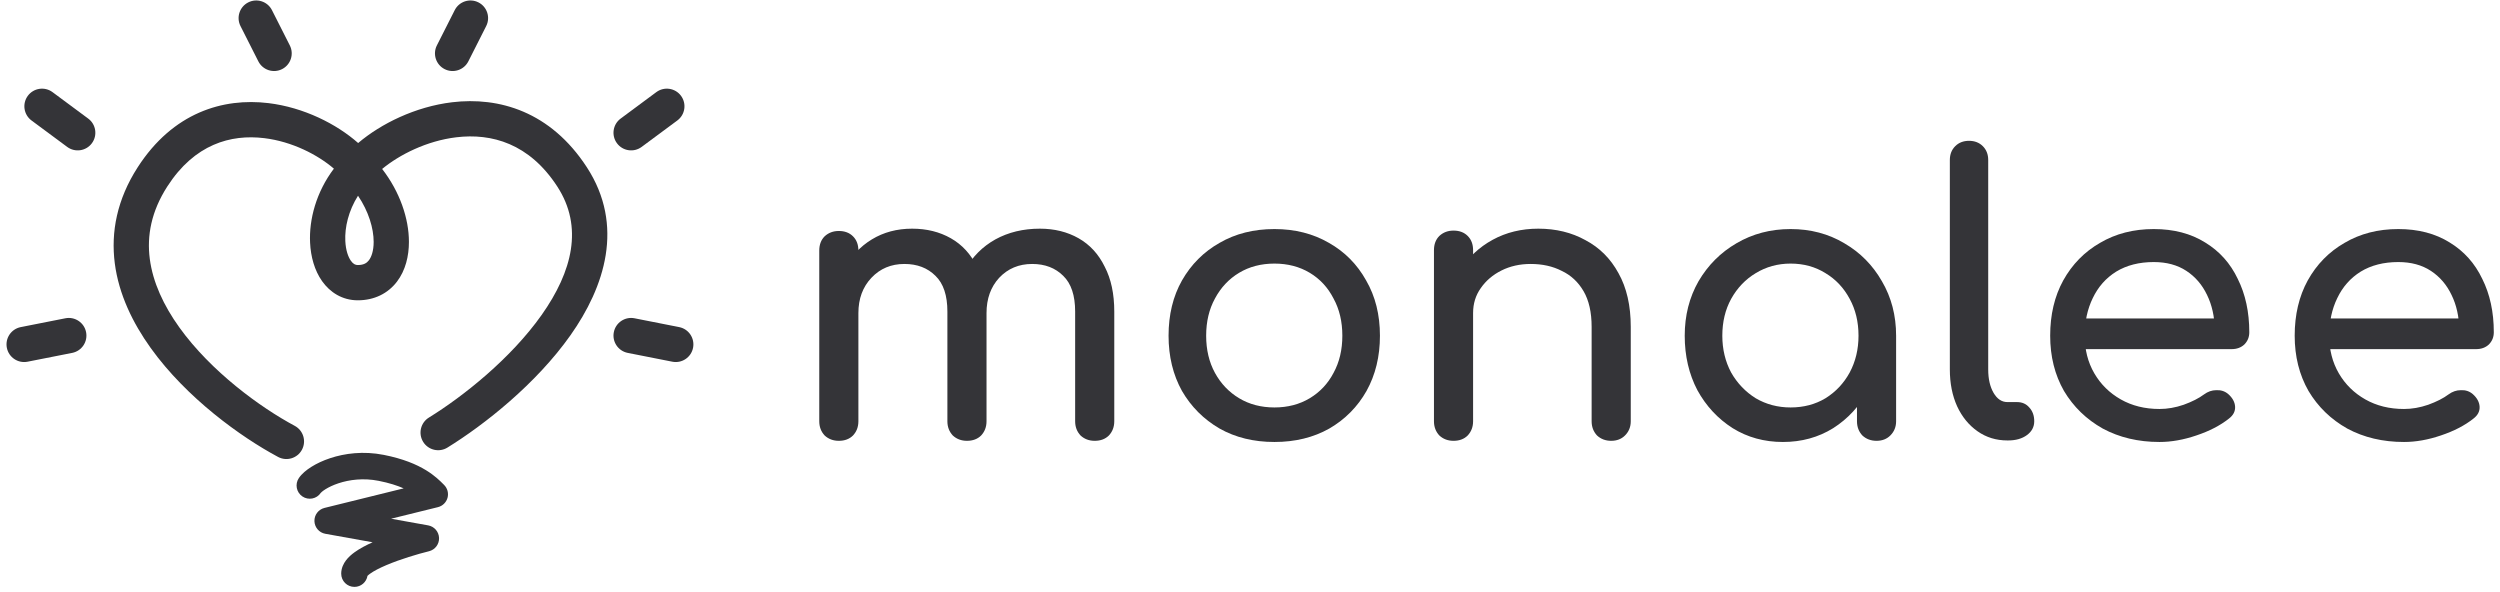
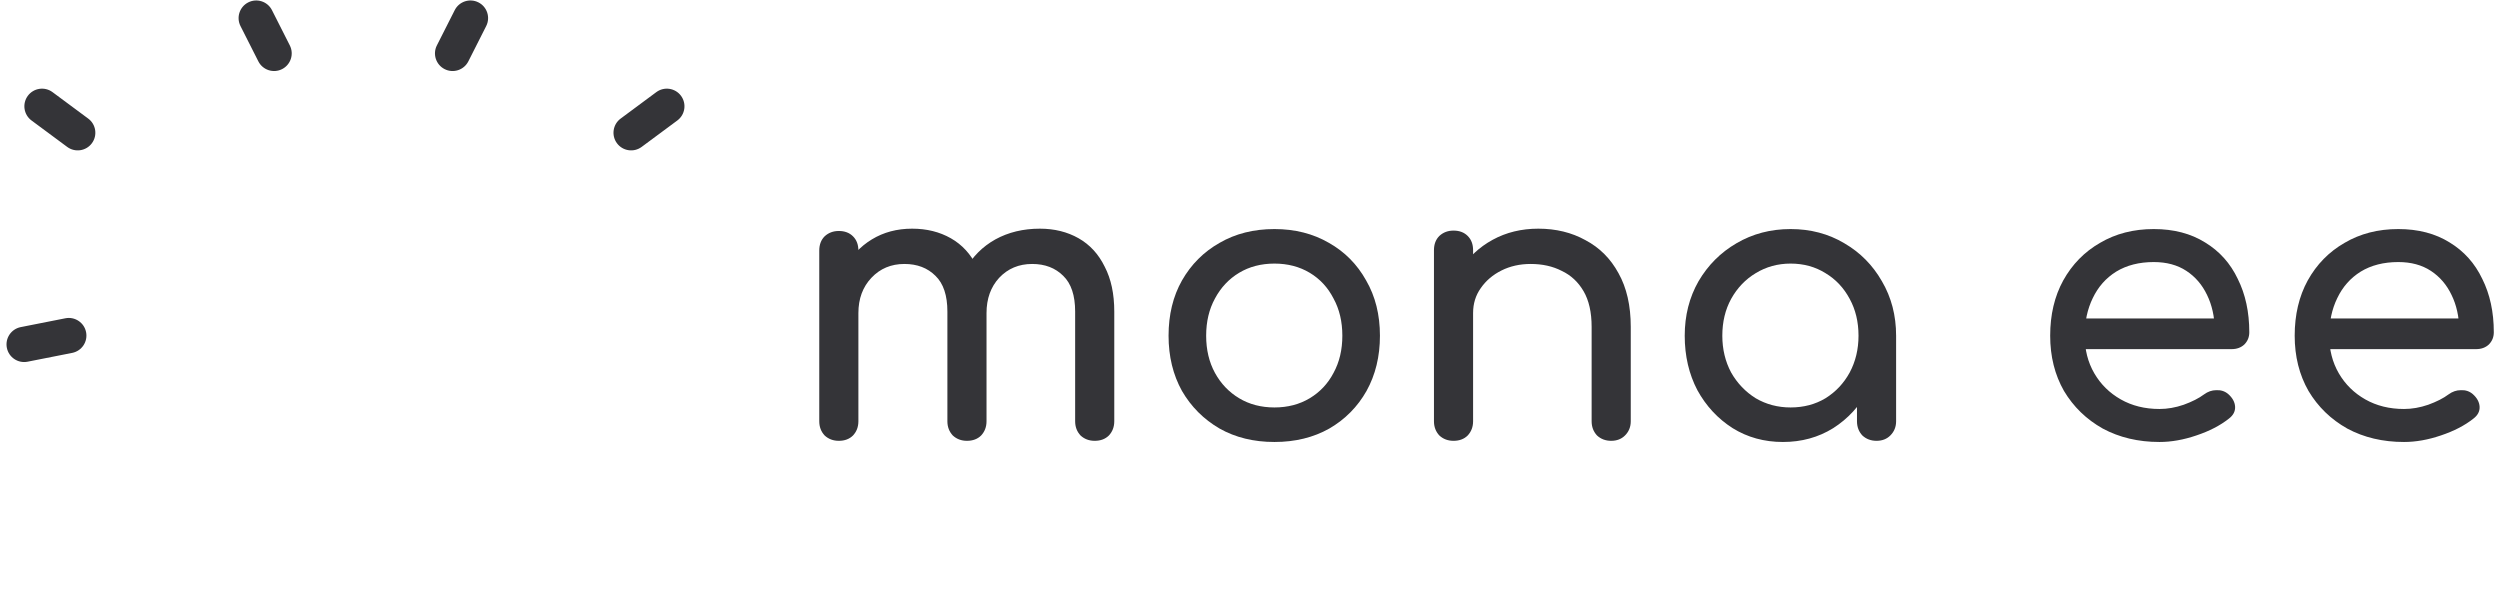
<svg xmlns="http://www.w3.org/2000/svg" width="207" height="49" viewBox="0 0 207 49" fill="none">
-   <path fill-rule="evenodd" clip-rule="evenodd" d="M26.56 40.811C26.559 40.811 26.559 40.811 26.559 40.811C26.221 41.313 25.54 41.445 25.039 41.106C24.538 40.768 24.405 40.087 24.744 39.586C24.991 39.22 25.384 38.904 25.787 38.652C26.213 38.385 26.739 38.135 27.34 37.936C28.54 37.538 30.088 37.33 31.776 37.664C33.365 37.978 34.475 38.446 35.276 38.935C35.999 39.377 36.441 39.821 36.691 40.072C36.719 40.101 36.745 40.126 36.768 40.149C37.05 40.428 37.16 40.837 37.055 41.219C36.949 41.601 36.646 41.897 36.261 41.992L32.383 42.95L35.453 43.501C35.962 43.593 36.337 44.028 36.354 44.544C36.371 45.061 36.024 45.519 35.522 45.643C34.571 45.878 33.153 46.299 31.992 46.792C31.406 47.041 30.939 47.286 30.637 47.506C30.531 47.583 30.465 47.642 30.427 47.682C30.341 48.2 29.89 48.595 29.347 48.595C28.742 48.595 28.252 48.105 28.252 47.5C28.252 47.037 28.447 46.662 28.647 46.398C28.847 46.133 29.101 45.914 29.35 45.733C29.775 45.424 30.305 45.146 30.851 44.9L26.936 44.197C26.427 44.106 26.052 43.671 26.035 43.154C26.018 42.638 26.365 42.18 26.867 42.056L33.424 40.436C32.909 40.21 32.236 39.987 31.352 39.813C30.084 39.562 28.922 39.719 28.028 40.015C27.581 40.163 27.215 40.342 26.948 40.509C26.668 40.684 26.566 40.804 26.56 40.811ZM30.389 47.727C30.389 47.727 30.389 47.726 30.39 47.725C30.389 47.726 30.389 47.727 30.389 47.727Z" fill="#343438" />
  <path d="M20.557 0.197C19.837 0.561 19.549 1.44 19.913 2.159L21.391 5.08C21.756 5.8 22.634 6.088 23.354 5.724C24.073 5.359 24.361 4.481 23.997 3.761L22.519 0.841C22.155 0.121 21.276 -0.167 20.557 0.197Z" fill="#343438" />
  <path d="M39.613 0.197C40.333 0.561 40.621 1.44 40.257 2.159L38.779 5.08C38.415 5.8 37.536 6.088 36.816 5.724C36.097 5.359 35.809 4.481 36.173 3.761L37.651 0.841C38.015 0.121 38.894 -0.167 39.613 0.197Z" fill="#343438" />
  <path d="M56.083 9.975C56.731 9.495 56.867 8.58 56.387 7.932C55.907 7.284 54.992 7.148 54.344 7.628L51.388 9.819C50.74 10.299 50.604 11.213 51.084 11.861C51.564 12.509 52.479 12.645 53.127 12.165L56.083 9.975Z" fill="#343438" />
  <path d="M2.305 7.932C1.825 8.58 1.961 9.495 2.609 9.975L5.565 12.165C6.213 12.645 7.128 12.509 7.608 11.861C8.088 11.213 7.952 10.299 7.304 9.819L4.348 7.628C3.7 7.148 2.785 7.284 2.305 7.932Z" fill="#343438" />
-   <path d="M56.236 27.084C57.027 27.24 57.541 28.008 57.385 28.799C57.229 29.591 56.461 30.105 55.669 29.949L51.974 29.219C51.183 29.062 50.668 28.294 50.825 27.503C50.981 26.712 51.749 26.197 52.54 26.354L56.236 27.084Z" fill="#343438" />
  <path d="M0.567 28.799C0.411 28.008 0.926 27.24 1.717 27.084L5.412 26.354C6.203 26.197 6.972 26.712 7.128 27.503C7.284 28.294 6.77 29.062 5.978 29.219L2.283 29.949C1.492 30.105 0.724 29.591 0.567 28.799Z" fill="#343438" />
-   <path fill-rule="evenodd" clip-rule="evenodd" d="M22.228 8.538C25.15 8.892 27.869 10.265 29.655 11.843C31.539 10.246 34.384 8.833 37.435 8.467C41.313 8.001 45.586 9.231 48.589 13.846C51.734 18.679 50.066 23.756 47.227 27.771C44.38 31.798 40.106 35.171 37.047 37.06C36.36 37.484 35.461 37.271 35.037 36.585C34.613 35.898 34.826 34.999 35.512 34.575C38.365 32.813 42.295 29.688 44.843 26.085C47.399 22.47 48.318 18.785 46.141 15.439C43.823 11.877 40.706 11.016 37.784 11.367C35.341 11.66 33.078 12.804 31.642 13.989C33.101 15.873 33.859 18.088 33.859 20.028C33.859 21.198 33.58 22.387 32.867 23.322C32.115 24.306 30.984 24.865 29.628 24.865C28.339 24.865 27.323 24.204 26.668 23.278C26.038 22.387 25.73 21.251 25.675 20.098C25.581 18.162 26.185 15.899 27.646 13.965C26.322 12.824 24.196 11.719 21.876 11.438C19.106 11.102 16.108 11.938 13.857 15.434C12.516 17.516 12.155 19.526 12.402 21.432C12.653 23.372 13.546 25.293 14.851 27.112C17.478 30.772 21.576 33.747 24.404 35.26C25.115 35.641 25.383 36.526 25.003 37.237C24.622 37.948 23.737 38.216 23.026 37.835C19.941 36.185 15.443 32.947 12.479 28.815C10.989 26.739 9.837 24.369 9.505 21.807C9.17 19.212 9.689 16.51 11.401 13.852C14.323 9.316 18.469 8.083 22.228 8.538ZM28.592 19.957C28.538 18.831 28.85 17.46 29.644 16.206C30.521 17.502 30.939 18.908 30.939 20.028C30.939 20.774 30.756 21.273 30.546 21.549C30.374 21.774 30.119 21.945 29.628 21.945C29.438 21.945 29.253 21.876 29.053 21.592C28.828 21.274 28.629 20.721 28.592 19.957Z" fill="#343438" />
  <path d="M90.642 36.5C90.177 36.5 89.785 36.352 89.467 36.056C89.171 35.738 89.022 35.346 89.022 34.88V25.795C89.022 24.461 88.694 23.476 88.038 22.841C87.381 22.185 86.523 21.856 85.465 21.856C84.363 21.856 83.453 22.238 82.733 23C82.034 23.762 81.684 24.736 81.684 25.922H79.048C79.048 24.546 79.344 23.339 79.937 22.301C80.53 21.242 81.356 20.416 82.415 19.823C83.495 19.23 84.723 18.934 86.1 18.934C87.307 18.934 88.376 19.199 89.308 19.728C90.24 20.258 90.96 21.041 91.468 22.079C91.998 23.095 92.262 24.334 92.262 25.795V34.88C92.262 35.346 92.114 35.738 91.818 36.056C91.521 36.352 91.129 36.5 90.642 36.5ZM69.455 36.5C68.989 36.5 68.597 36.352 68.279 36.056C67.983 35.738 67.835 35.346 67.835 34.88V20.745C67.835 20.258 67.983 19.866 68.279 19.569C68.597 19.273 68.989 19.125 69.455 19.125C69.942 19.125 70.334 19.273 70.63 19.569C70.927 19.866 71.075 20.258 71.075 20.745V34.88C71.075 35.346 70.927 35.738 70.63 36.056C70.334 36.352 69.942 36.5 69.455 36.5ZM80.064 36.5C79.599 36.5 79.207 36.352 78.889 36.056C78.593 35.738 78.444 35.346 78.444 34.88V25.795C78.444 24.461 78.116 23.476 77.46 22.841C76.803 22.185 75.945 21.856 74.887 21.856C73.785 21.856 72.875 22.238 72.155 23C71.435 23.762 71.075 24.736 71.075 25.922H69.074C69.074 24.546 69.349 23.339 69.9 22.301C70.45 21.242 71.213 20.416 72.187 19.823C73.161 19.23 74.272 18.934 75.522 18.934C76.729 18.934 77.799 19.199 78.73 19.728C79.662 20.258 80.382 21.041 80.89 22.079C81.42 23.095 81.684 24.334 81.684 25.795V34.88C81.684 35.346 81.536 35.738 81.24 36.056C80.943 36.352 80.552 36.5 80.064 36.5Z" fill="#343438" />
  <path d="M105.524 36.596C103.808 36.596 102.294 36.225 100.981 35.484C99.668 34.721 98.631 33.684 97.868 32.371C97.127 31.037 96.757 29.512 96.757 27.797C96.757 26.06 97.127 24.535 97.868 23.222C98.631 21.888 99.668 20.851 100.981 20.109C102.294 19.347 103.808 18.966 105.524 18.966C107.218 18.966 108.722 19.347 110.035 20.109C111.347 20.851 112.375 21.888 113.116 23.222C113.878 24.535 114.259 26.06 114.259 27.797C114.259 29.512 113.889 31.037 113.148 32.371C112.406 33.684 111.379 34.721 110.066 35.484C108.753 36.225 107.239 36.596 105.524 36.596ZM105.524 33.737C106.625 33.737 107.599 33.483 108.446 32.974C109.293 32.466 109.95 31.767 110.416 30.878C110.903 29.988 111.146 28.961 111.146 27.797C111.146 26.632 110.903 25.605 110.416 24.715C109.95 23.805 109.293 23.095 108.446 22.587C107.599 22.079 106.625 21.825 105.524 21.825C104.423 21.825 103.448 22.079 102.601 22.587C101.754 23.095 101.087 23.805 100.6 24.715C100.113 25.605 99.87 26.632 99.87 27.797C99.87 28.961 100.113 29.988 100.6 30.878C101.087 31.767 101.754 32.466 102.601 32.974C103.448 33.483 104.423 33.737 105.524 33.737Z" fill="#343438" />
  <path d="M133.407 36.5C132.942 36.5 132.55 36.352 132.232 36.056C131.936 35.738 131.787 35.346 131.787 34.88V27.066C131.787 25.859 131.565 24.874 131.12 24.112C130.676 23.349 130.072 22.788 129.31 22.428C128.568 22.047 127.711 21.856 126.737 21.856C125.847 21.856 125.042 22.036 124.322 22.396C123.602 22.756 123.031 23.244 122.607 23.858C122.184 24.451 121.972 25.139 121.972 25.922H119.971C119.971 24.588 120.288 23.402 120.924 22.365C121.58 21.306 122.469 20.469 123.592 19.855C124.714 19.241 125.974 18.934 127.372 18.934C128.833 18.934 130.136 19.252 131.279 19.887C132.444 20.501 133.354 21.412 134.011 22.619C134.689 23.826 135.027 25.308 135.027 27.066V34.88C135.027 35.346 134.869 35.738 134.551 36.056C134.255 36.352 133.873 36.5 133.407 36.5ZM120.352 36.5C119.886 36.5 119.494 36.352 119.176 36.056C118.88 35.738 118.732 35.346 118.732 34.88V20.713C118.732 20.226 118.88 19.834 119.176 19.538C119.494 19.241 119.886 19.093 120.352 19.093C120.839 19.093 121.231 19.241 121.527 19.538C121.824 19.834 121.972 20.226 121.972 20.713V34.88C121.972 35.346 121.824 35.738 121.527 36.056C121.231 36.352 120.839 36.5 120.352 36.5Z" fill="#343438" />
  <path d="M147.627 36.596C146.081 36.596 144.694 36.214 143.466 35.452C142.237 34.669 141.263 33.62 140.543 32.307C139.844 30.973 139.495 29.47 139.495 27.797C139.495 26.124 139.876 24.62 140.639 23.286C141.422 21.952 142.47 20.903 143.783 20.141C145.117 19.358 146.61 18.966 148.262 18.966C149.914 18.966 151.396 19.358 152.709 20.141C154.022 20.903 155.06 21.952 155.822 23.286C156.606 24.62 156.998 26.124 156.998 27.797L156.118 28.933C156.118 30.606 155.399 30.973 154.679 32.307C153.98 33.62 153.017 34.669 151.788 35.452C150.56 36.214 149.173 36.596 147.627 36.596ZM148.262 33.737C149.342 33.737 150.306 33.483 151.153 32.974C152 32.445 152.667 31.735 153.154 30.846C153.641 29.935 153.885 28.919 153.885 27.797C153.885 26.653 153.641 25.637 153.154 24.747C152.667 23.837 152 23.127 151.153 22.619C150.306 22.089 149.342 21.825 148.262 21.825C147.203 21.825 146.24 22.089 145.372 22.619C144.525 23.127 143.847 23.837 143.339 24.747C142.852 25.637 142.608 26.653 142.608 27.797C142.608 28.919 142.852 29.935 143.339 30.846C143.847 31.735 144.525 32.445 145.372 32.974C146.24 33.483 147.203 33.737 148.262 33.737ZM155.378 36.5C154.912 36.5 154.52 36.352 154.202 36.056C153.906 35.738 153.758 35.346 153.758 34.88V30.02L156.118 27.363L156.998 27.797V34.88C156.998 35.346 156.839 35.738 156.521 36.056C156.225 36.352 155.844 36.5 155.378 36.5Z" fill="#343438" />
-   <path d="M166.212 36.469C165.28 36.469 164.454 36.214 163.734 35.706C163.014 35.198 162.453 34.51 162.05 33.641C161.648 32.752 161.447 31.735 161.447 30.592V13.248C161.447 12.782 161.595 12.401 161.892 12.104C162.188 11.808 162.569 11.66 163.035 11.66C163.501 11.66 163.882 11.808 164.179 12.104C164.475 12.401 164.624 12.782 164.624 13.248V30.592C164.624 31.375 164.772 32.021 165.068 32.53C165.365 33.038 165.746 33.292 166.212 33.292H167.006C167.429 33.292 167.768 33.44 168.022 33.737C168.298 34.033 168.435 34.414 168.435 34.88C168.435 35.346 168.234 35.727 167.832 36.024C167.429 36.32 166.911 36.469 166.275 36.469H166.212Z" fill="#343438" />
  <path d="M178.808 36.596C177.05 36.596 175.483 36.225 174.107 35.484C172.751 34.721 171.682 33.684 170.898 32.371C170.136 31.037 169.755 29.512 169.755 27.797C169.755 26.06 170.115 24.535 170.835 23.222C171.576 21.888 172.592 20.851 173.884 20.109C175.176 19.347 176.658 18.966 178.331 18.966C179.983 18.966 181.402 19.336 182.588 20.078C183.774 20.798 184.674 21.803 185.288 23.095C185.923 24.366 186.241 25.838 186.241 27.511C186.241 27.913 186.103 28.252 185.828 28.527C185.553 28.781 185.203 28.908 184.78 28.908H171.978V26.367H184.684L183.382 27.256C183.361 26.198 183.149 25.255 182.747 24.429C182.344 23.582 181.773 22.915 181.031 22.428C180.29 21.941 179.39 21.698 178.331 21.698C177.124 21.698 176.087 21.962 175.218 22.492C174.371 23.021 173.725 23.752 173.281 24.683C172.836 25.594 172.614 26.632 172.614 27.797C172.614 28.961 172.878 29.999 173.408 30.91C173.937 31.82 174.668 32.54 175.599 33.07C176.531 33.599 177.601 33.864 178.808 33.864C179.464 33.864 180.131 33.747 180.809 33.514C181.508 33.26 182.069 32.974 182.493 32.657C182.81 32.424 183.149 32.307 183.509 32.307C183.89 32.286 184.219 32.392 184.494 32.625C184.854 32.943 185.044 33.292 185.066 33.673C185.087 34.054 184.917 34.383 184.557 34.658C183.837 35.23 182.937 35.696 181.857 36.056C180.798 36.416 179.782 36.596 178.808 36.596Z" fill="#343438" />
  <path d="M199.053 36.596C197.296 36.596 195.729 36.225 194.352 35.484C192.997 34.721 191.927 33.684 191.144 32.371C190.381 31.037 190 29.512 190 27.797C190 26.06 190.36 24.535 191.08 23.222C191.821 21.888 192.838 20.851 194.13 20.109C195.422 19.347 196.904 18.966 198.577 18.966C200.229 18.966 201.648 19.336 202.834 20.078C204.019 20.798 204.919 21.803 205.534 23.095C206.169 24.366 206.487 25.838 206.487 27.511C206.487 27.913 206.349 28.252 206.074 28.527C205.798 28.781 205.449 28.908 205.025 28.908H192.224V26.367H204.93L203.628 27.256C203.606 26.198 203.395 25.255 202.992 24.429C202.59 23.582 202.018 22.915 201.277 22.428C200.536 21.941 199.636 21.698 198.577 21.698C197.37 21.698 196.332 21.962 195.464 22.492C194.617 23.021 193.971 23.752 193.526 24.683C193.082 25.594 192.859 26.632 192.859 27.797C192.859 28.961 193.124 29.999 193.653 30.91C194.183 31.82 194.913 32.54 195.845 33.07C196.777 33.599 197.846 33.864 199.053 33.864C199.71 33.864 200.377 33.747 201.055 33.514C201.754 33.26 202.315 32.974 202.738 32.657C203.056 32.424 203.395 32.307 203.755 32.307C204.136 32.286 204.464 32.392 204.739 32.625C205.099 32.943 205.29 33.292 205.311 33.673C205.332 34.054 205.163 34.383 204.803 34.658C204.083 35.23 203.183 35.696 202.103 36.056C201.044 36.416 200.028 36.596 199.053 36.596Z" fill="#343438" />
</svg>